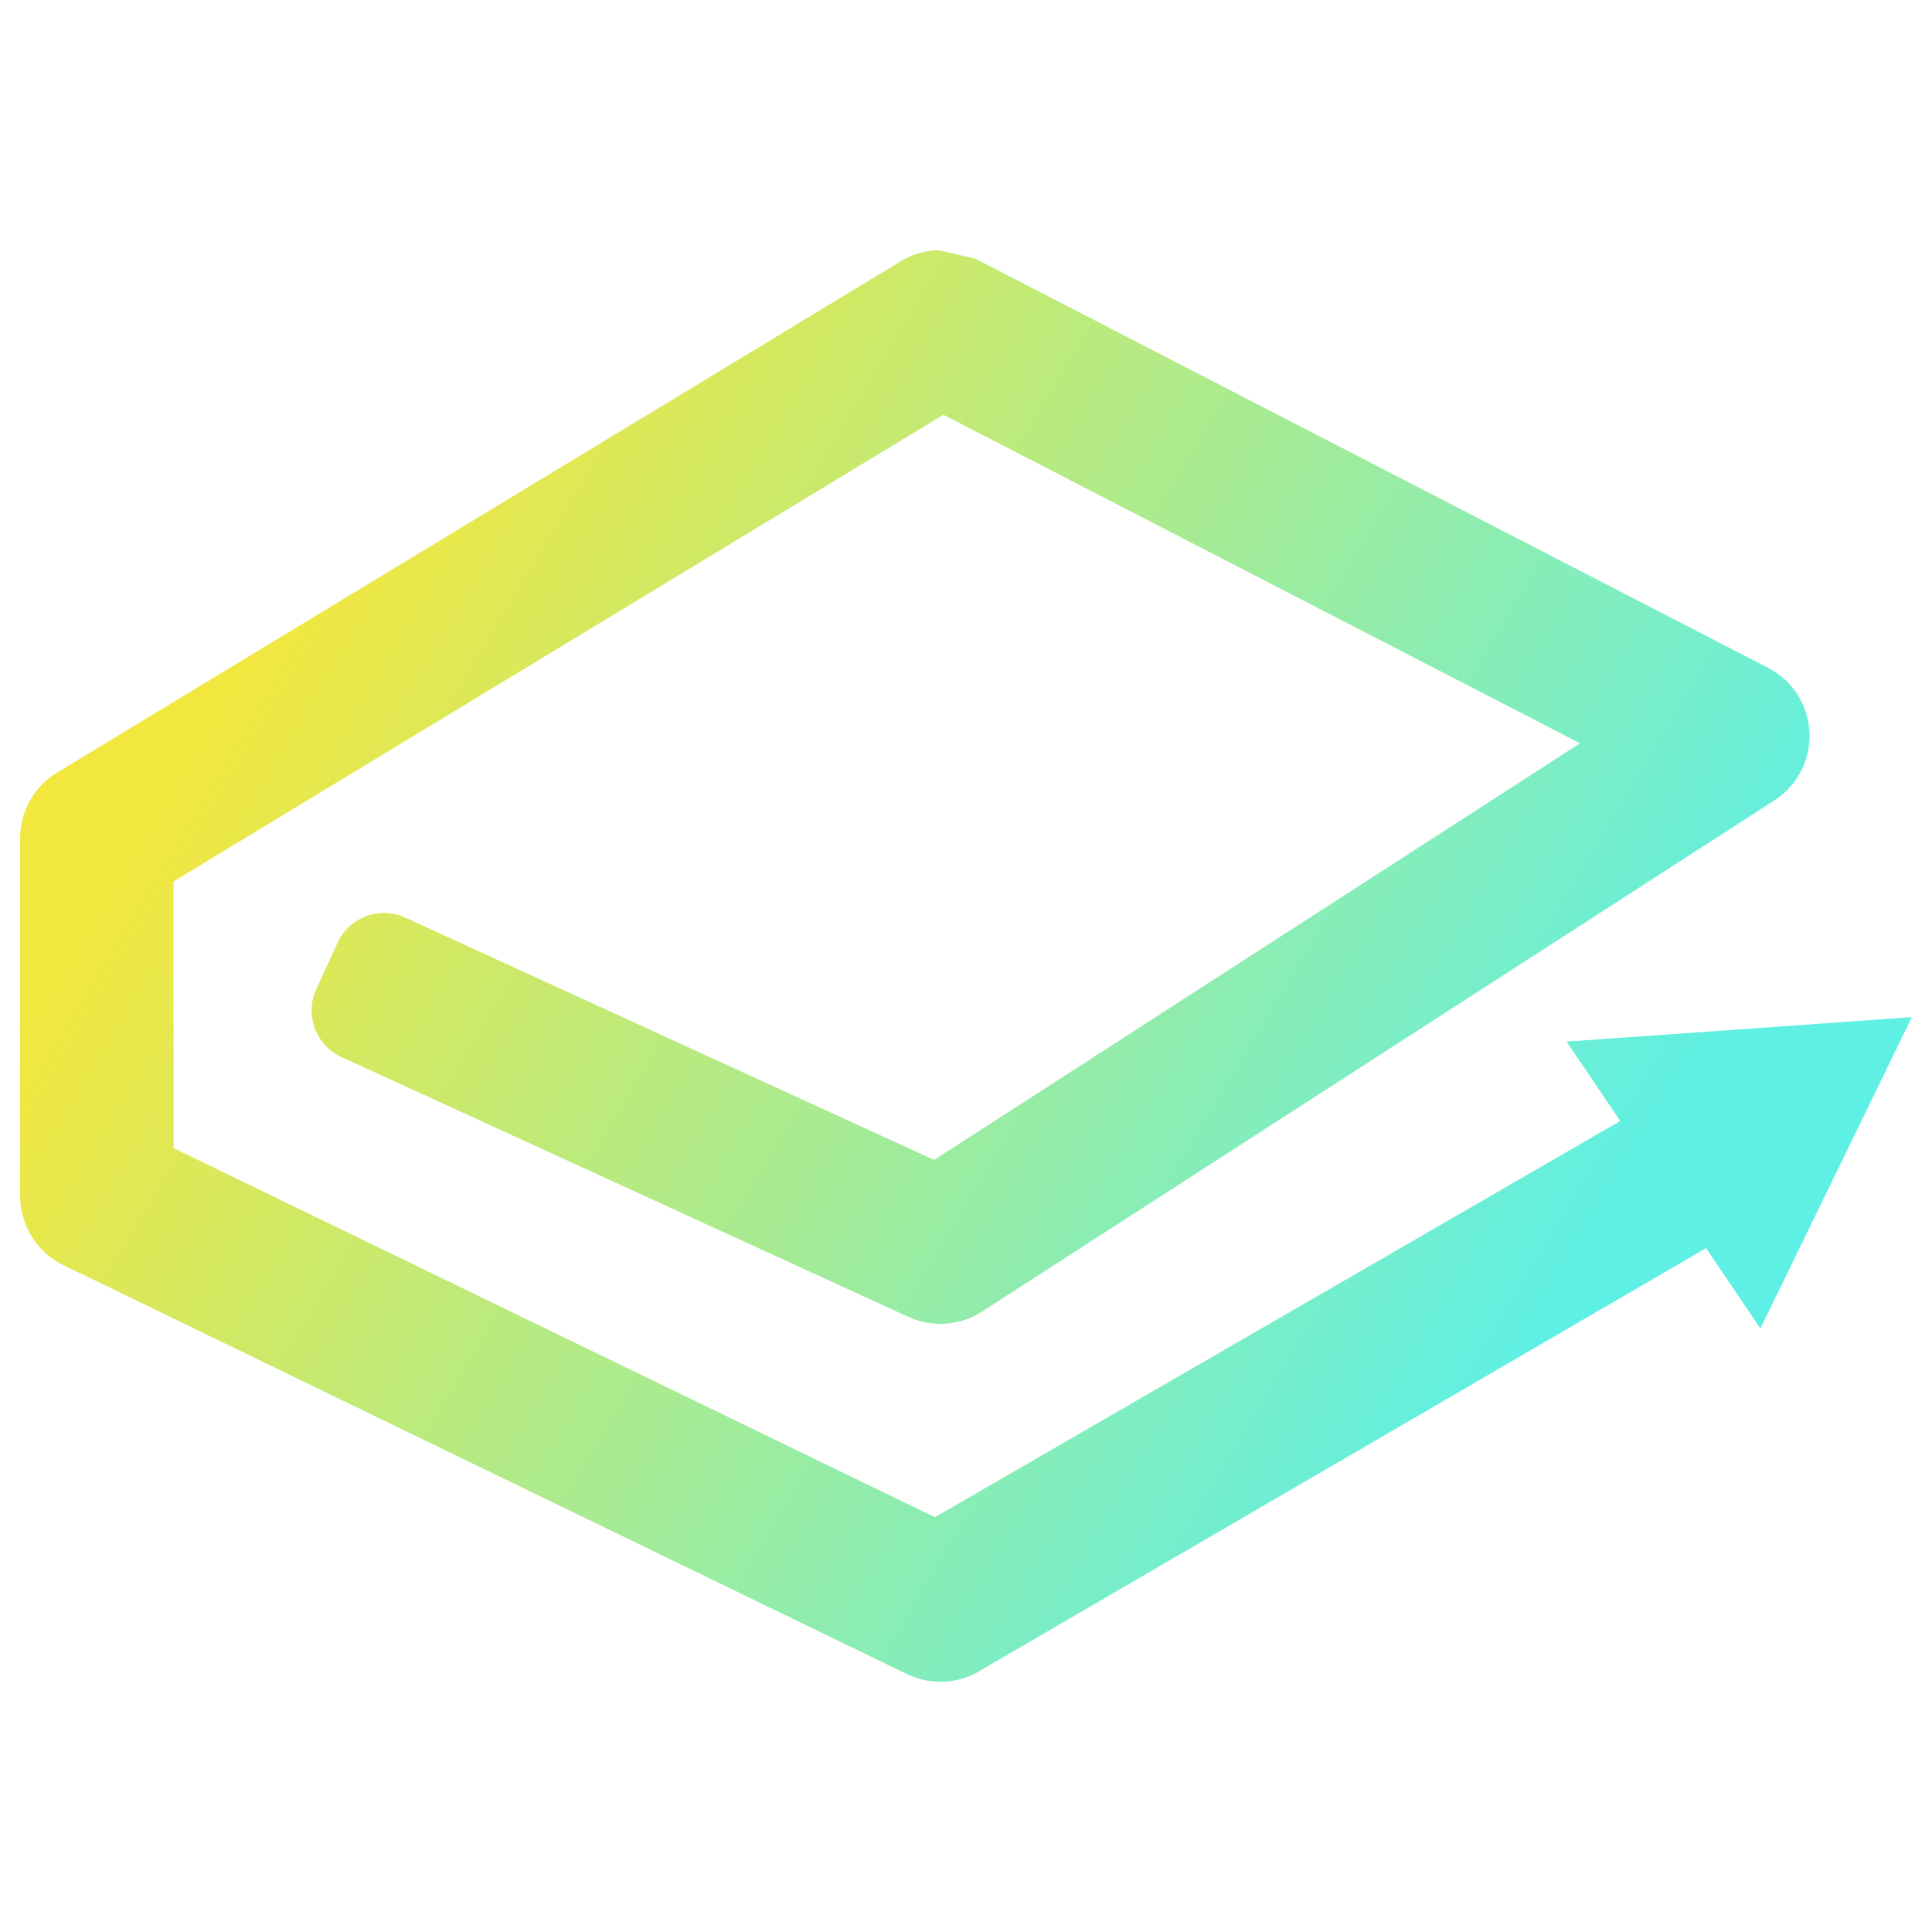
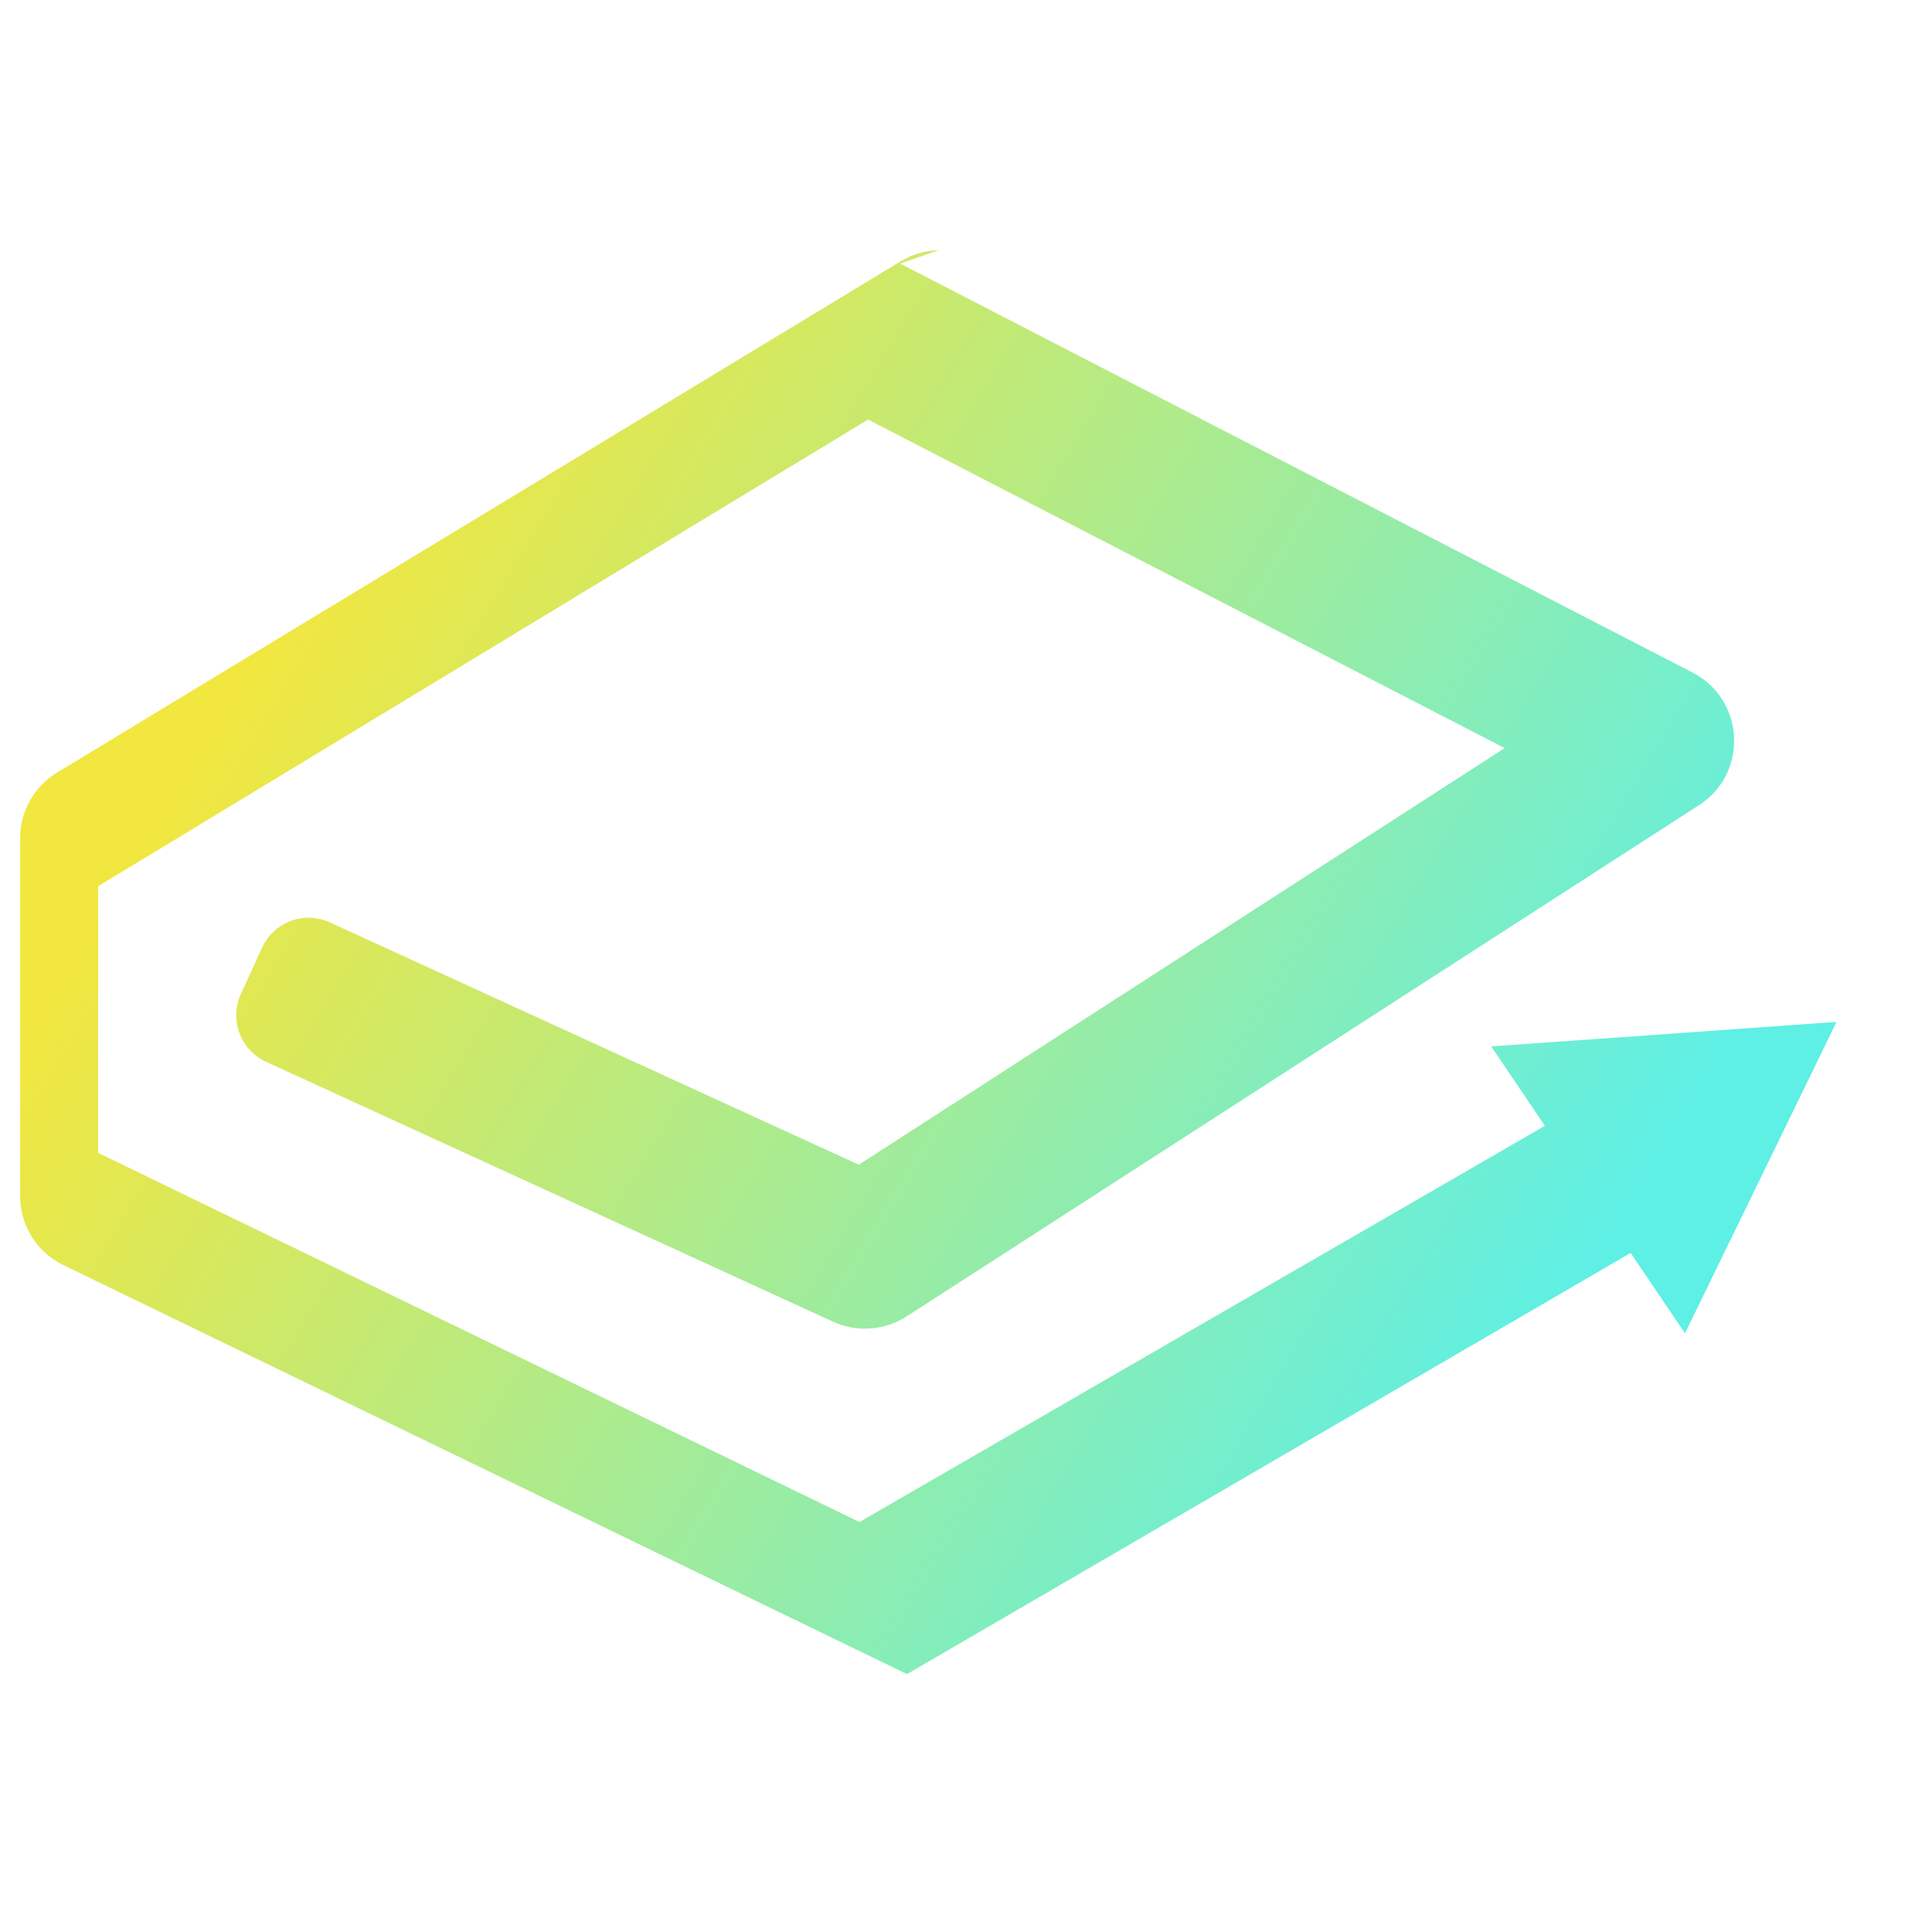
<svg xmlns="http://www.w3.org/2000/svg" height="48pt" viewBox="0 0 48 48" width="48pt">
  <linearGradient id="a" gradientTransform="matrix(47 0 0 35.567 .5 6.216)" gradientUnits="userSpaceOnUse" x1="0" x2=".907" y1=".5" y2=".92">
    <stop offset=".017" stop-color="#f2e73f" />
    <stop offset=".846" stop-color="#5eefe5" />
  </linearGradient>
-   <path d="m23.32 6.216c-.333.008-.658.103-.943.276l-20.959 12.702c-.57.346-.918.964-.918 1.63v8.892c0 .73.417 1.396 1.074 1.715l20.96 10.162c.602.292 1.313.246 1.873-.119l17.98-10.465 1.349 1.997 1.883-3.868 1.881-3.868-4.29.306-4.289.302 1.334 1.973-17.029 9.844-18.915-9.172v-6.624l19.128-11.594 15.817 8.162-16.047 10.351-13.139-6.02c-.637-.293-1.392-.012-1.684.625l-.529 1.154c-.292.637-.012 1.392.625 1.684l14.089 6.457c.591.271 1.28.221 1.826-.131l19.689-12.703c1.229-.794 1.141-2.62-.159-3.292l-19.689-10.162" fill="url(#a)" />
+   <path d="m23.32 6.216c-.333.008-.658.103-.943.276l-20.959 12.702c-.57.346-.918.964-.918 1.63v8.892c0 .73.417 1.396 1.074 1.715l20.96 10.162l17.98-10.465 1.349 1.997 1.883-3.868 1.881-3.868-4.29.306-4.289.302 1.334 1.973-17.029 9.844-18.915-9.172v-6.624l19.128-11.594 15.817 8.162-16.047 10.351-13.139-6.02c-.637-.293-1.392-.012-1.684.625l-.529 1.154c-.292.637-.012 1.392.625 1.684l14.089 6.457c.591.271 1.28.221 1.826-.131l19.689-12.703c1.229-.794 1.141-2.62-.159-3.292l-19.689-10.162" fill="url(#a)" />
</svg>